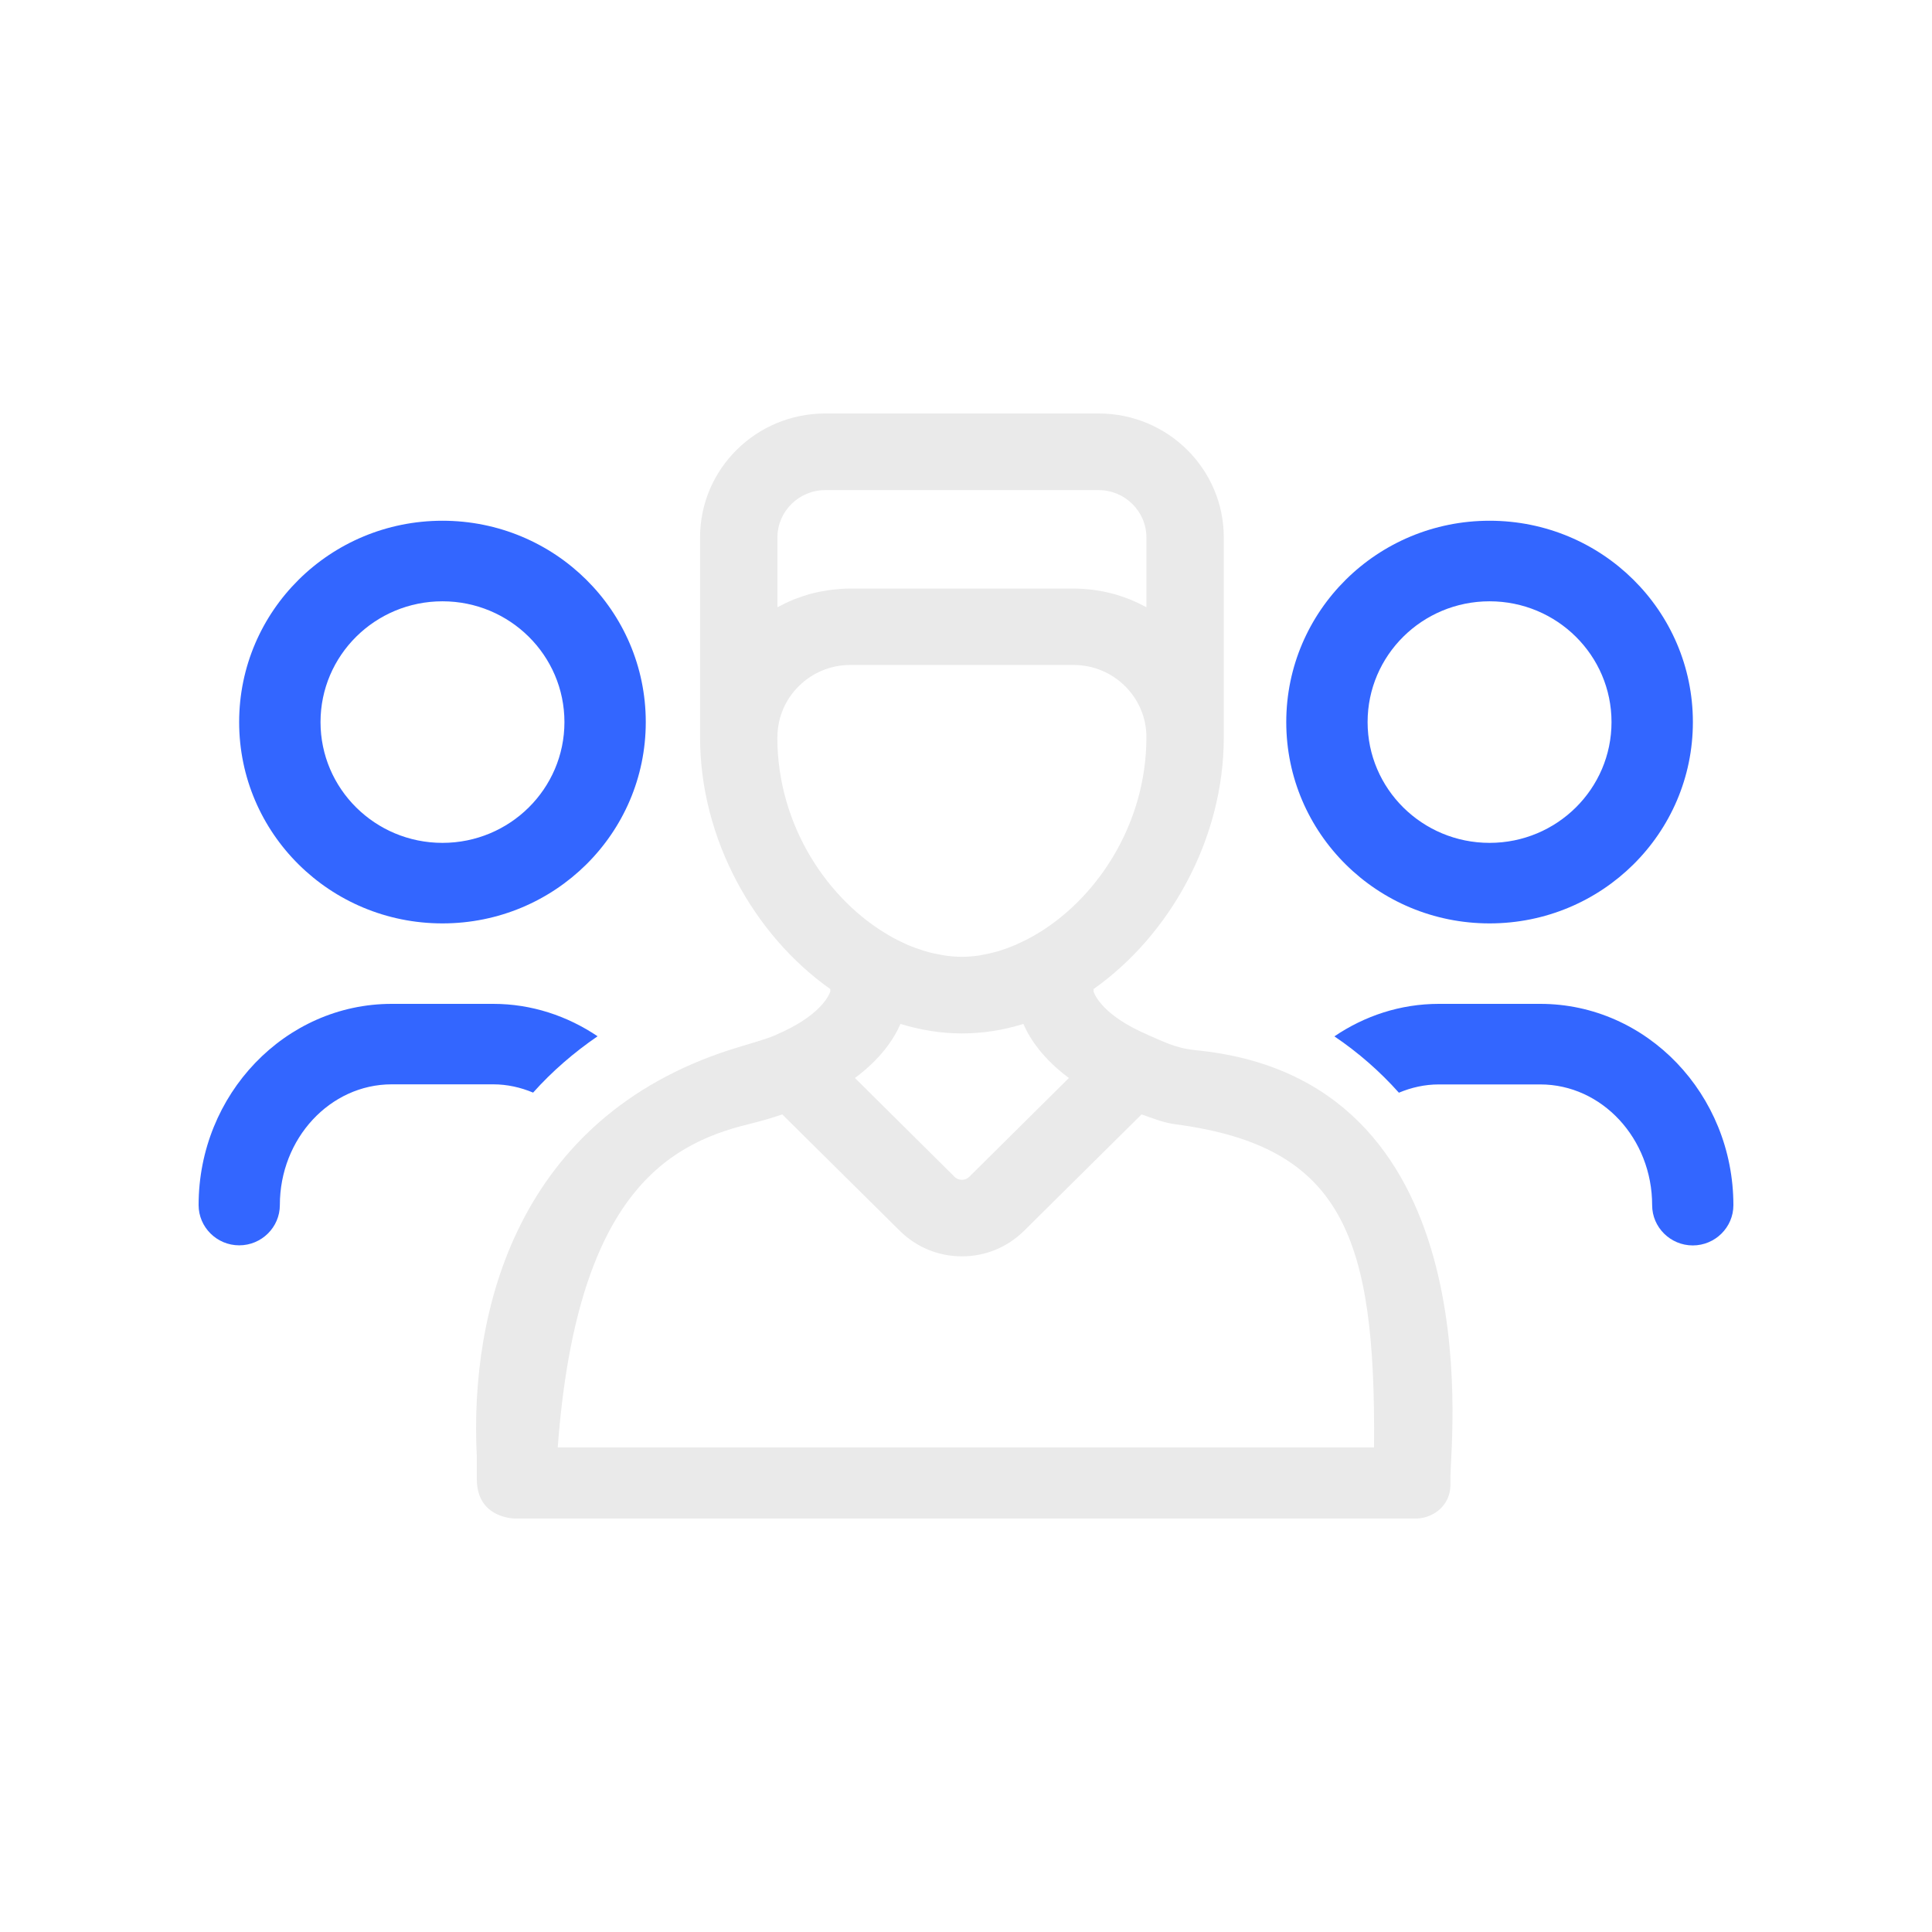
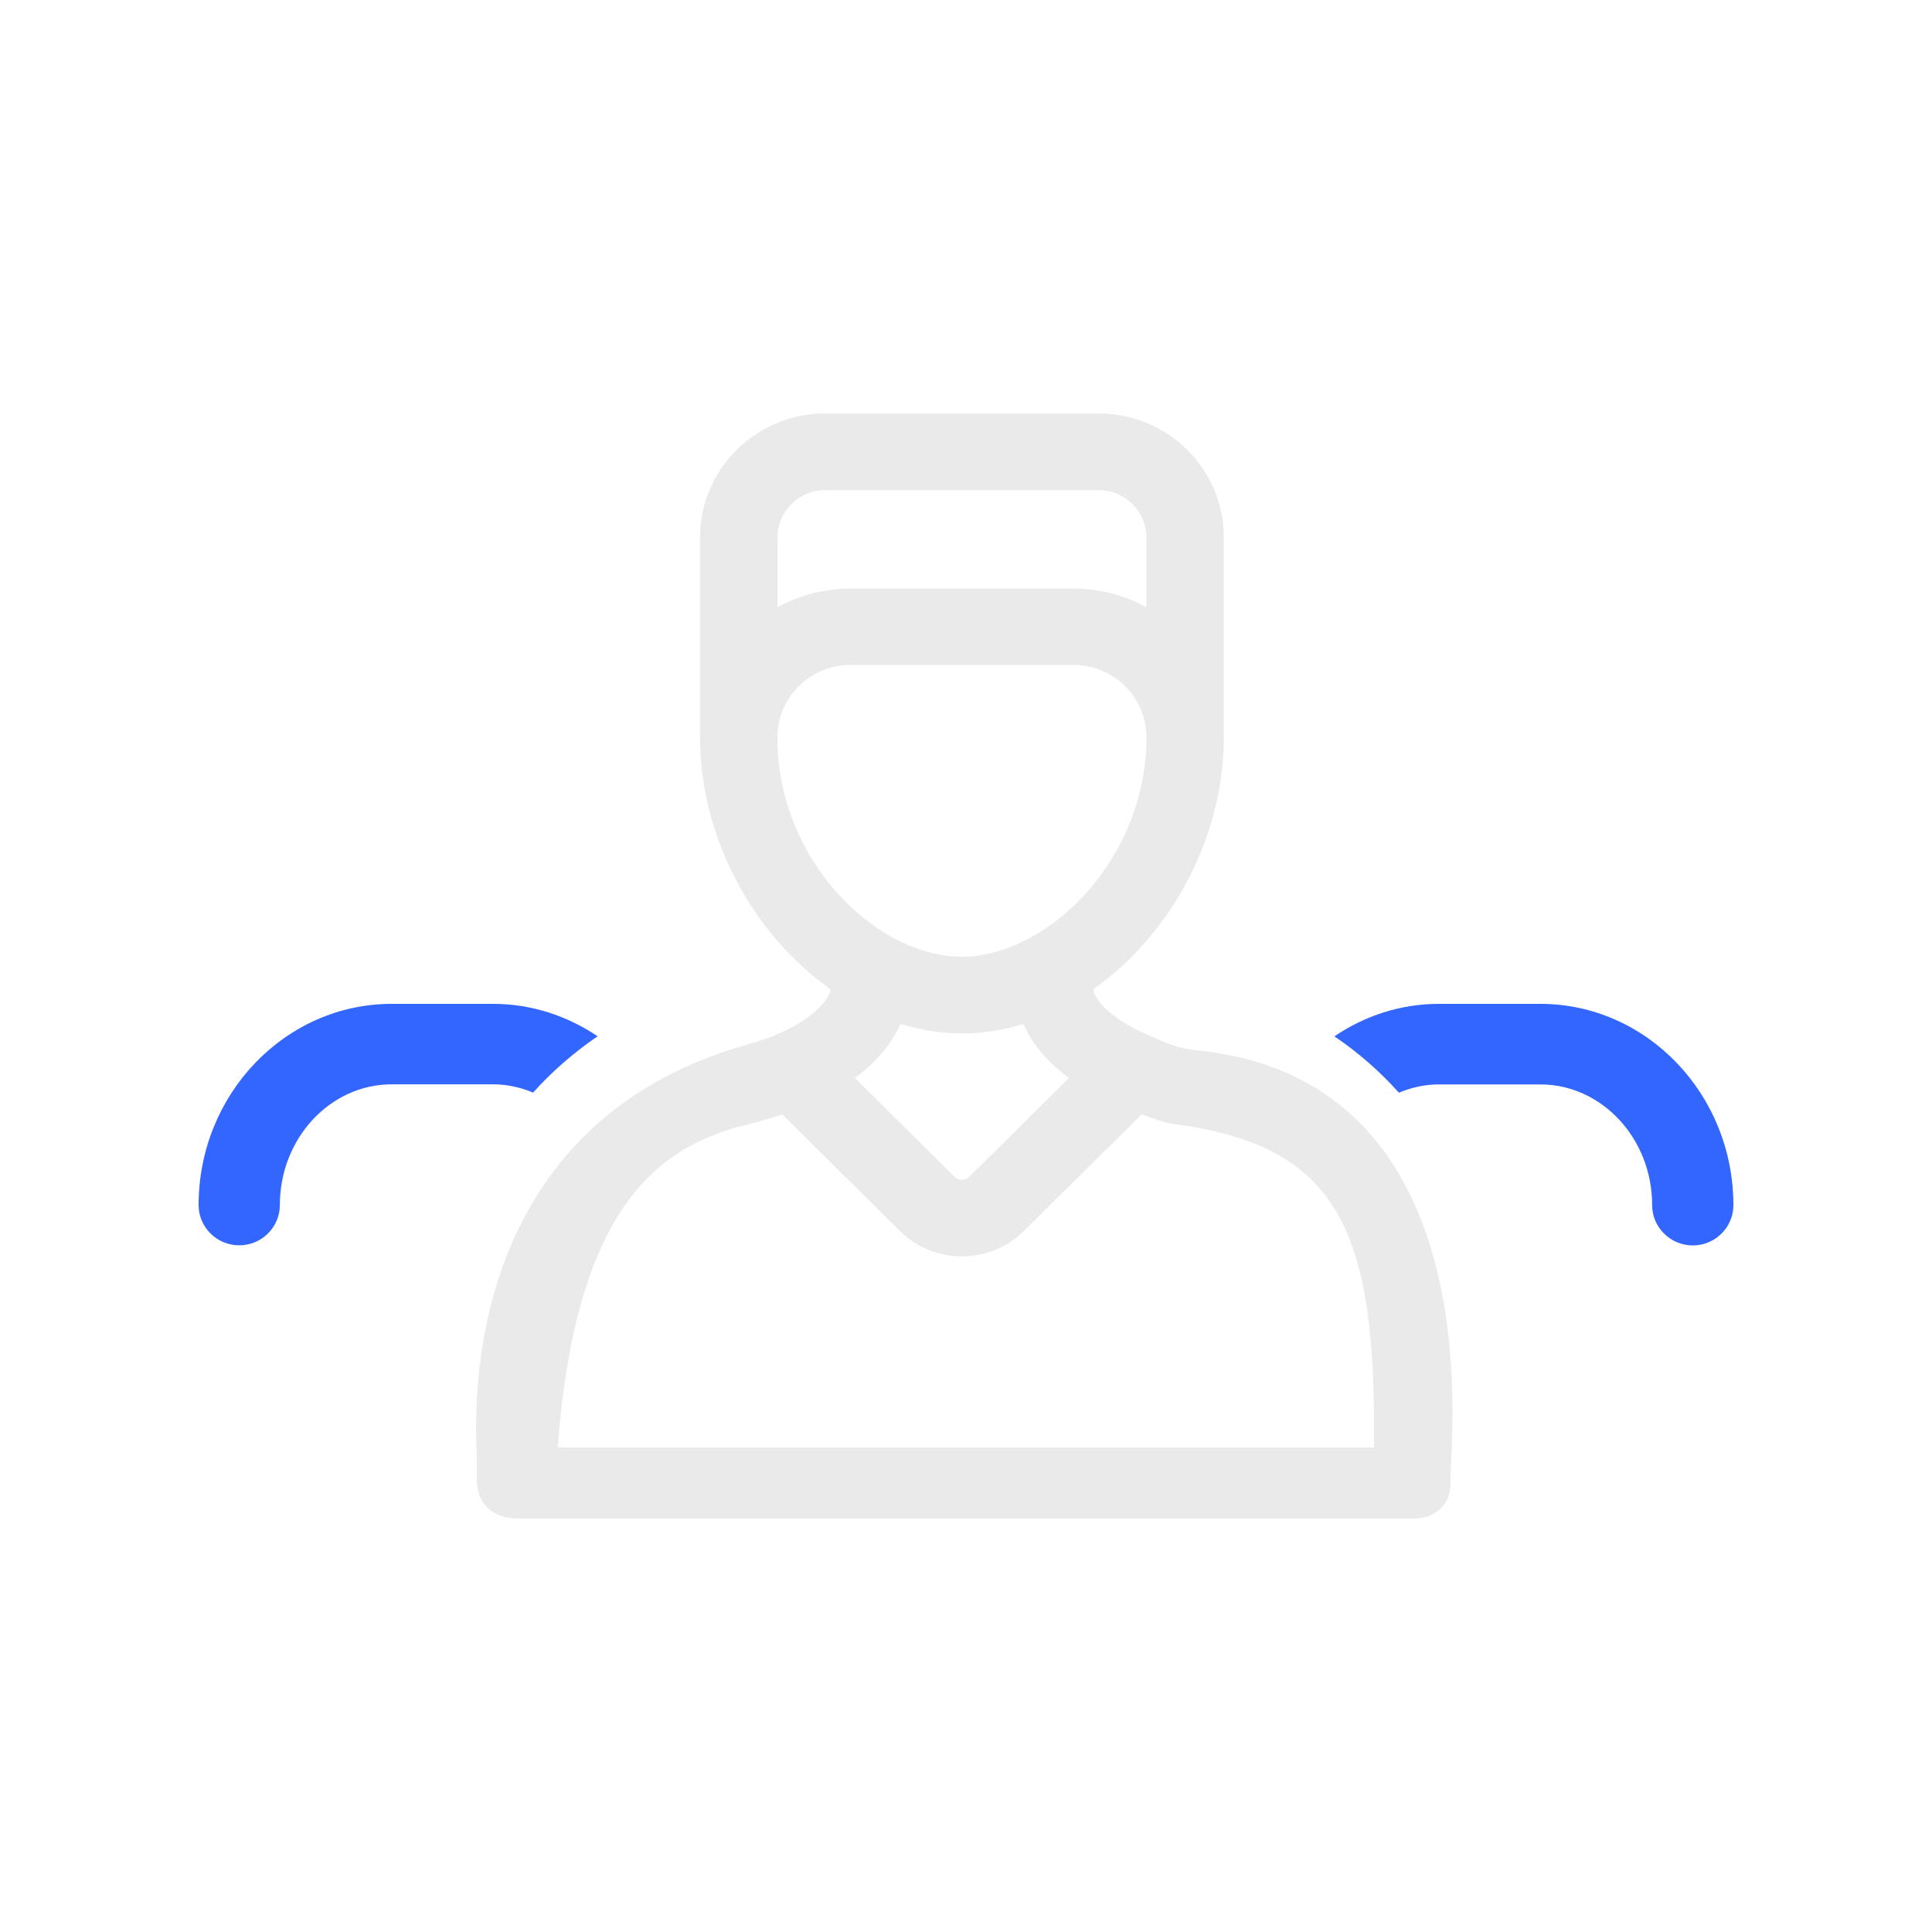
<svg xmlns="http://www.w3.org/2000/svg" width="60" height="60" viewBox="0 0 60 60" fill="none">
  <path d="M37.093 32.608C36.498 32.554 36.047 32.307 35.661 32.145C35.651 32.141 35.644 32.135 35.634 32.131C34.297 31.559 34.013 30.939 33.962 30.797V30.716C36.324 29.047 38.006 26.064 38.006 22.896V16.691C38.006 14.565 36.266 12.841 34.119 12.841H25.628C23.481 12.841 21.741 14.565 21.741 16.691V22.896C21.741 26.064 23.423 29.047 25.785 30.716V30.797C25.734 30.939 25.45 31.559 24.113 32.131C24.103 32.135 24.096 32.141 24.089 32.145C23.703 32.307 23.221 32.426 22.654 32.608C16.097 34.734 14.572 40.652 14.808 45.236V45.933C14.808 47.179 16.011 47.159 16.011 47.159H44.023C44.549 47.125 45.031 46.739 45.045 46.136V45.818C45.076 44.454 46.245 33.462 37.093 32.612V32.608ZM25.785 30.906C25.785 30.906 25.785 30.862 25.785 30.848V30.899C25.785 30.899 25.785 30.899 25.785 30.902V30.906ZM27.966 31.799C28.585 31.989 29.224 32.094 29.873 32.094C30.523 32.094 31.162 31.992 31.781 31.799C31.989 32.277 32.403 32.889 33.196 33.478L30.102 36.546C30.024 36.623 29.935 36.64 29.873 36.64C29.812 36.64 29.723 36.623 29.644 36.546L26.551 33.478C27.344 32.889 27.757 32.277 27.966 31.799ZM33.962 30.855C33.962 30.872 33.962 30.899 33.962 30.906C33.962 30.906 33.962 30.906 33.962 30.902V30.851C33.962 30.851 33.962 30.851 33.962 30.855ZM24.144 16.691C24.144 15.881 24.811 15.221 25.628 15.221H34.119C34.936 15.221 35.603 15.881 35.603 16.691V18.857C35.603 18.857 35.593 18.85 35.586 18.85C35.432 18.766 35.275 18.691 35.111 18.623C35.07 18.607 35.025 18.593 34.984 18.576C34.861 18.529 34.735 18.488 34.608 18.451C34.55 18.434 34.492 18.42 34.434 18.407C34.311 18.376 34.184 18.353 34.058 18.336C34.003 18.326 33.948 18.315 33.89 18.312C33.709 18.292 33.524 18.278 33.34 18.278H26.407C26.219 18.278 26.038 18.292 25.857 18.312C25.802 18.319 25.747 18.329 25.689 18.336C25.563 18.356 25.436 18.38 25.313 18.407C25.255 18.42 25.197 18.434 25.139 18.451C25.009 18.488 24.886 18.529 24.763 18.576C24.722 18.593 24.677 18.607 24.636 18.623C24.472 18.691 24.315 18.766 24.161 18.85C24.154 18.85 24.151 18.857 24.144 18.857V16.691ZM24.144 22.892C24.144 21.657 25.159 20.651 26.407 20.651H33.34C34.588 20.651 35.603 21.657 35.603 22.892C35.603 25.658 34.003 27.974 32.116 29.054C31.952 29.149 31.788 29.23 31.624 29.304C31.596 29.318 31.572 29.328 31.545 29.342C31.388 29.409 31.227 29.467 31.07 29.518C31.039 29.528 31.005 29.538 30.974 29.548C30.82 29.592 30.666 29.626 30.516 29.653C30.482 29.66 30.448 29.67 30.413 29.673C30.232 29.7 30.051 29.714 29.873 29.714C29.696 29.714 29.518 29.7 29.333 29.673C29.299 29.667 29.265 29.66 29.227 29.653C29.077 29.626 28.923 29.596 28.773 29.551C28.738 29.541 28.708 29.531 28.674 29.521C28.516 29.47 28.359 29.416 28.198 29.348C28.171 29.338 28.144 29.325 28.116 29.311C27.952 29.237 27.788 29.155 27.628 29.061C25.74 27.981 24.141 25.668 24.141 22.899L24.144 22.892ZM17.321 44.952C17.895 37.223 20.643 35.55 23.231 34.917C23.614 34.822 23.97 34.721 24.294 34.609L27.945 38.225C28.462 38.736 29.145 39.017 29.873 39.017C30.602 39.017 31.285 38.736 31.802 38.225L35.452 34.609C35.781 34.721 36.123 34.867 36.516 34.917C41.695 35.605 42.73 38.391 42.672 44.952H17.321Z" fill="#EAEAEA" />
-   <path d="M46.26 16.172C42.773 16.172 39.946 18.969 39.946 22.425C39.946 25.881 42.77 28.677 46.26 28.677C49.75 28.677 52.574 25.881 52.574 22.425C52.574 18.969 49.75 16.172 46.26 16.172ZM46.26 26.176C44.168 26.176 42.472 24.497 42.472 22.425C42.472 20.353 44.168 18.674 46.26 18.674C48.352 18.674 50.047 20.353 50.047 22.425C50.047 24.497 48.352 26.176 46.26 26.176Z" fill="#3366FF" />
  <path d="M47.84 31.176H44.685C43.485 31.176 42.374 31.552 41.441 32.185C42.182 32.686 42.852 33.272 43.444 33.935C43.83 33.773 44.247 33.678 44.681 33.678H47.836C49.747 33.678 51.309 35.357 51.309 37.429C51.309 38.116 51.877 38.678 52.571 38.678C53.265 38.678 53.832 38.116 53.832 37.429C53.832 33.983 51.142 31.176 47.836 31.176H47.84Z" fill="#3366FF" />
-   <path d="M13.741 16.172C10.254 16.172 7.427 18.969 7.427 22.425C7.427 25.881 10.251 28.677 13.741 28.677C17.231 28.677 20.055 25.881 20.055 22.425C20.055 18.969 17.231 16.172 13.741 16.172ZM13.741 26.176C11.649 26.176 9.954 24.497 9.954 22.425C9.954 20.353 11.649 18.674 13.741 18.674C15.833 18.674 17.529 20.353 17.529 22.425C17.529 24.497 15.833 26.176 13.741 26.176Z" fill="#3366FF" />
  <path d="M18.563 32.185C17.623 31.552 16.512 31.176 15.319 31.176H12.164C8.858 31.176 6.168 33.983 6.168 37.425C6.168 38.113 6.735 38.675 7.429 38.675C8.123 38.675 8.691 38.113 8.691 37.425C8.691 35.354 10.253 33.675 12.164 33.675H15.319C15.753 33.675 16.17 33.77 16.556 33.932C17.148 33.269 17.828 32.683 18.559 32.182L18.563 32.185Z" fill="#3366FF" />
</svg>